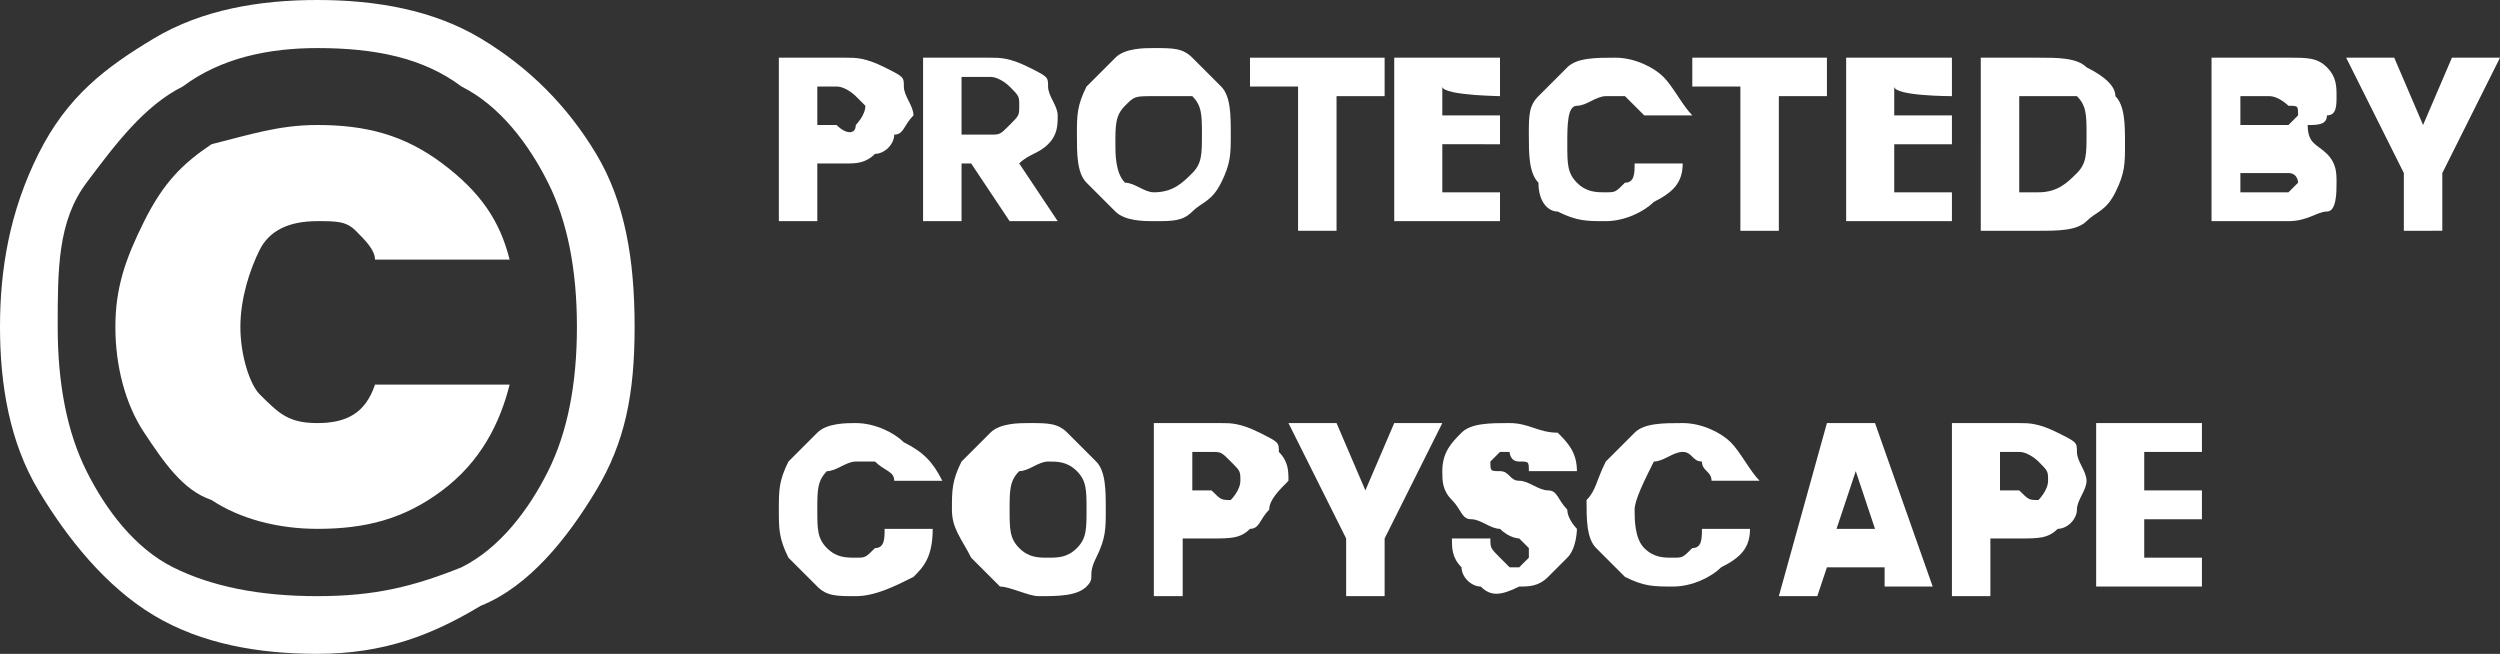
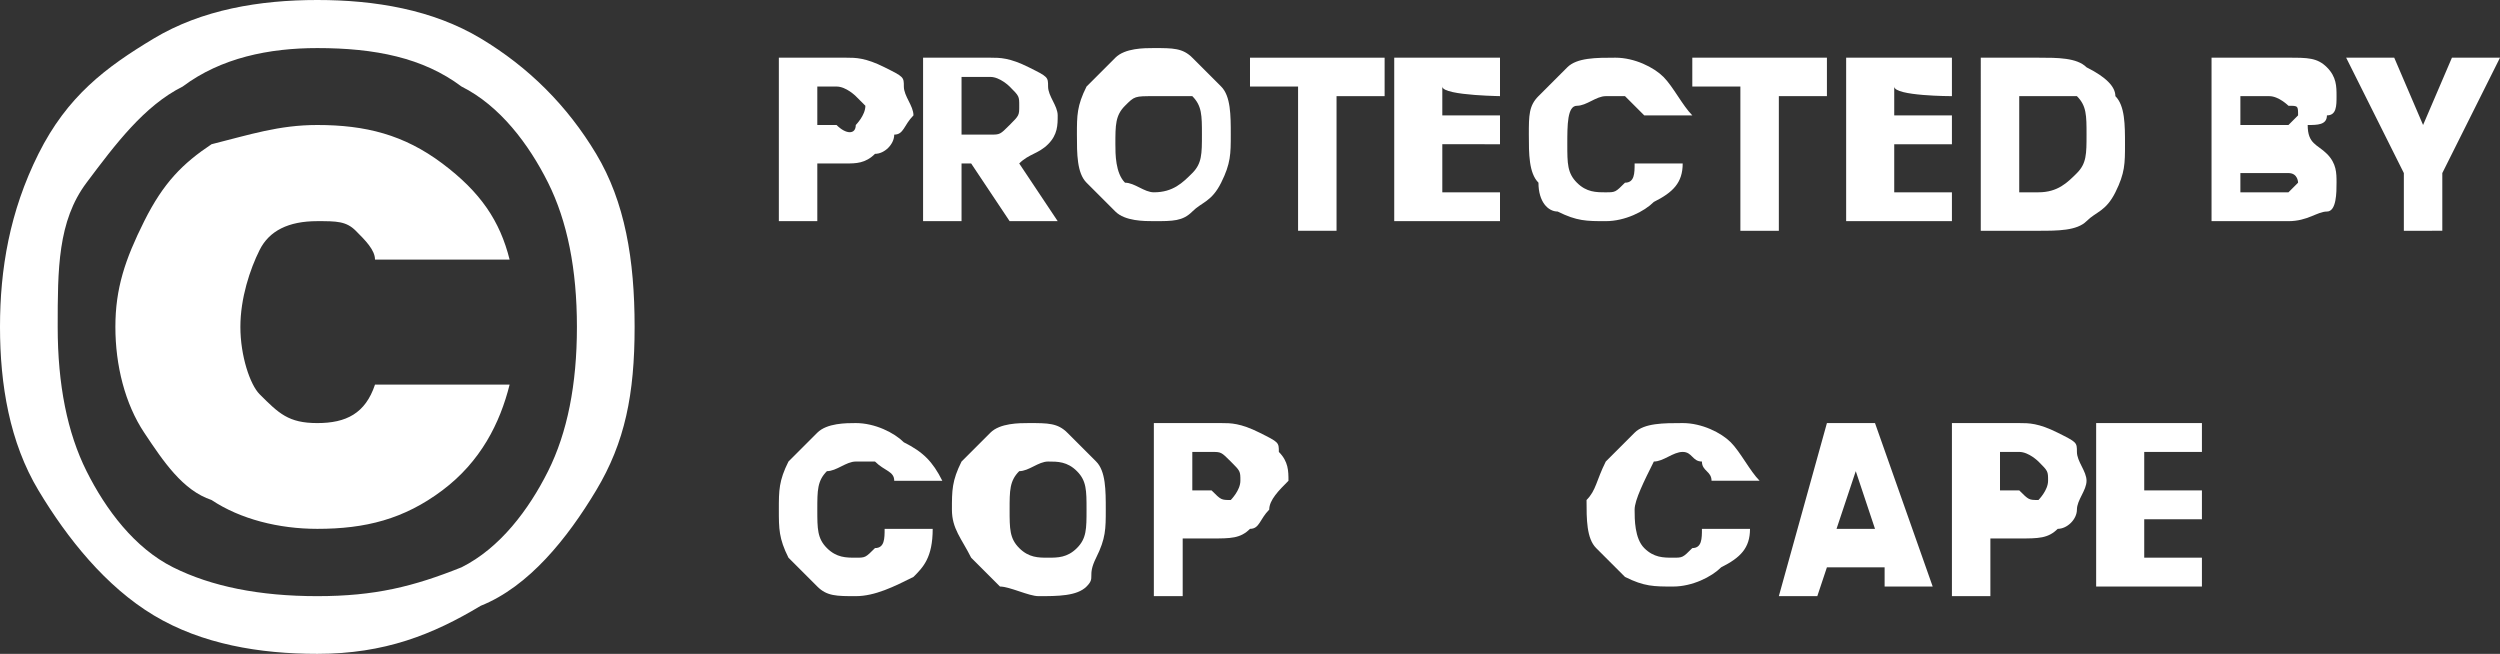
<svg xmlns="http://www.w3.org/2000/svg" version="1.1" id="Layer_1" x="0px" y="0px" viewBox="0 0 26 6.8" style="enable-background:new 0 0 26 6.8;" xml:space="preserve">
  <rect x="0" y="0" width="26" height="6.8" fill="#333333" stroke="none" />
  <style type="text/css">
	.st0{fill:#FFFFFF;}
</style>
  <g>
    <path class="st0" d="M5,0.4c0.5,0.3,0.9,0.7,1.2,1.2s0.4,1.1,0.4,1.8S6.5,4.6,6.2,5.1S5.5,6.1,5,6.3C4.5,6.6,4,6.8,3.3,6.8   c-0.6,0-1.2-0.1-1.7-0.4S0.7,5.6,0.4,5.1C0.1,4.6,0,4,0,3.4s0.1-1.2,0.4-1.8s0.7-0.9,1.2-1.2S2.7,0,3.3,0S4.5,0.1,5,0.4z M1.9,0.9   c-0.4,0.2-0.7,0.6-1,1S0.6,2.8,0.6,3.4c0,0.6,0.1,1.1,0.3,1.5s0.5,0.8,0.9,1c0.4,0.2,0.9,0.3,1.5,0.3s1-0.1,1.5-0.3   c0.4-0.2,0.7-0.6,0.9-1S6,4,6,3.4c0-0.6-0.1-1.1-0.3-1.5c-0.2-0.4-0.5-0.8-0.9-1C4.4,0.6,3.9,0.5,3.3,0.5C2.8,0.5,2.3,0.6,1.9,0.9z    M2.2,1.5C1.9,1.7,1.7,1.9,1.5,2.3S1.2,3,1.2,3.4s0.1,0.8,0.3,1.1c0.2,0.3,0.4,0.6,0.7,0.7c0.3,0.2,0.7,0.3,1.1,0.3   c0.5,0,0.9-0.1,1.3-0.4S5.2,4.4,5.3,4H3.9C3.8,4.3,3.6,4.4,3.3,4.4C3,4.4,2.9,4.3,2.7,4.1C2.6,4,2.5,3.7,2.5,3.4s0.1-0.6,0.2-0.8   C2.8,2.4,3,2.3,3.3,2.3c0.2,0,0.3,0,0.4,0.1c0.1,0.1,0.2,0.2,0.2,0.3h1.4C5.2,2.3,5,2,4.6,1.7C4.2,1.4,3.8,1.3,3.3,1.3   C2.9,1.3,2.6,1.4,2.2,1.5z" />
    <g>
      <g>
        <path class="st0" d="M9.3,1.4C9.3,1.5,9.2,1.6,9.1,1.6C9,1.7,8.9,1.7,8.8,1.7H8.5v0.6H8.1V0.6h0.7c0.1,0,0.2,0,0.4,0.1     s0.2,0.1,0.2,0.2s0.1,0.2,0.1,0.3C9.4,1.3,9.4,1.4,9.3,1.4z M8.9,1.3c0,0,0.1-0.1,0.1-0.2C9,1.1,8.9,1,8.9,1c0,0-0.1-0.1-0.2-0.1     H8.5v0.4h0.2C8.8,1.4,8.9,1.4,8.9,1.3z" />
        <path class="st0" d="M10.5,2.3l-0.4-0.6H10v0.6H9.6V0.6h0.7c0.1,0,0.2,0,0.4,0.1s0.2,0.1,0.2,0.2C10.9,1,11,1.1,11,1.2     c0,0.1,0,0.2-0.1,0.3c-0.1,0.1-0.2,0.1-0.3,0.2L11,2.3C11,2.3,10.5,2.3,10.5,2.3z M10,1.4h0.3c0.1,0,0.1,0,0.2-0.1     s0.1-0.1,0.1-0.2c0-0.1,0-0.1-0.1-0.2c0,0-0.1-0.1-0.2-0.1H10V1.4z" />
        <path class="st0" d="M11.6,2.2c-0.1-0.1-0.2-0.2-0.3-0.3s-0.1-0.3-0.1-0.5s0-0.3,0.1-0.5c0.1-0.1,0.2-0.2,0.3-0.3     c0.1-0.1,0.3-0.1,0.4-0.1c0.2,0,0.3,0,0.4,0.1c0.1,0.1,0.2,0.2,0.3,0.3c0.1,0.1,0.1,0.3,0.1,0.5s0,0.3-0.1,0.5s-0.2,0.2-0.3,0.3     S12.2,2.3,12,2.3C11.9,2.3,11.7,2.3,11.6,2.2z M12.4,1.8c0.1-0.1,0.1-0.2,0.1-0.4s0-0.3-0.1-0.4C12.3,1,12.2,1,12,1     s-0.2,0-0.3,0.1s-0.1,0.2-0.1,0.4c0,0.1,0,0.3,0.1,0.4C11.8,1.9,11.9,2,12,2C12.2,2,12.3,1.9,12.4,1.8z" />
        <path class="st0" d="M14.4,0.6V1h-0.5v1.4h-0.4V0.9h-0.5V0.6H14.4z" />
        <path class="st0" d="M15,0.9v0.3h0.6v0.3H15V2h0.6v0.3h-1.1V0.6h1.1V1C15.7,1,15,1,15,0.9z" />
        <path class="st0" d="M16,1c0.1-0.1,0.2-0.2,0.3-0.3c0.1-0.1,0.3-0.1,0.5-0.1c0.2,0,0.4,0.1,0.5,0.2c0.1,0.1,0.2,0.3,0.3,0.4h-0.5     C17,1.1,17,1.1,16.9,1C16.9,1,16.8,1,16.7,1c-0.1,0-0.2,0.1-0.3,0.1s-0.1,0.2-0.1,0.4s0,0.3,0.1,0.4S16.6,2,16.7,2     c0.1,0,0.1,0,0.2-0.1c0.1,0,0.1-0.1,0.1-0.2h0.5c0,0.2-0.1,0.3-0.3,0.4c-0.1,0.1-0.3,0.2-0.5,0.2c-0.2,0-0.3,0-0.5-0.1     C16.1,2.2,16,2.1,16,1.9c-0.1-0.1-0.1-0.3-0.1-0.5S15.9,1.1,16,1z" />
        <path class="st0" d="M19,0.6V1h-0.5v1.4h-0.4V0.9h-0.5V0.6H19z" />
        <path class="st0" d="M19.7,0.9v0.3h0.6v0.3h-0.6V2h0.6v0.3h-1.1V0.6h1.1V1C20.3,1,19.7,1,19.7,0.9z" />
        <path class="st0" d="M21.7,0.7C21.9,0.8,22,0.9,22,1c0.1,0.1,0.1,0.3,0.1,0.5s0,0.3-0.1,0.5s-0.2,0.2-0.3,0.3     c-0.1,0.1-0.3,0.1-0.5,0.1h-0.6V0.6h0.6C21.4,0.6,21.6,0.6,21.7,0.7z M21.6,1.8c0.1-0.1,0.1-0.2,0.1-0.4s0-0.3-0.1-0.4     C21.5,1,21.4,1,21.2,1H21v1h0.2C21.4,2,21.5,1.9,21.6,1.8z" />
        <path class="st0" d="M24.2,1.6c0.1,0.1,0.1,0.2,0.1,0.3c0,0.1,0,0.3-0.1,0.3s-0.2,0.1-0.4,0.1h-0.8V0.6h0.8c0.2,0,0.3,0,0.4,0.1     s0.1,0.2,0.1,0.3c0,0.1,0,0.2-0.1,0.2c0,0.1-0.1,0.1-0.2,0.1C24,1.5,24.1,1.5,24.2,1.6z M23.3,1.3h0.3c0.1,0,0.1,0,0.2,0     c0,0,0.1-0.1,0.1-0.1c0-0.1,0-0.1-0.1-0.1c0,0-0.1-0.1-0.2-0.1h-0.3V1.3z M23.8,2c0,0,0.1-0.1,0.1-0.1s0-0.1-0.1-0.1     c0,0-0.1,0-0.2,0h-0.3V2h0.3C23.7,2,23.8,2,23.8,2z" />
        <path class="st0" d="M26,0.6l-0.6,1.2v0.6H25V1.8l-0.6-1.2h0.5l0.3,0.7l0.3-0.7L26,0.6L26,0.6z" />
      </g>
      <g>
        <path class="st0" d="M8.2,4.8c0.1-0.1,0.2-0.2,0.3-0.3c0.1-0.1,0.3-0.1,0.4-0.1c0.2,0,0.4,0.1,0.5,0.2C9.6,4.7,9.7,4.8,9.8,5H9.3     c0-0.1-0.1-0.1-0.2-0.2c-0.1,0-0.1,0-0.2,0c-0.1,0-0.2,0.1-0.3,0.1C8.5,5,8.5,5.1,8.5,5.3c0,0.2,0,0.3,0.1,0.4     c0.1,0.1,0.2,0.1,0.3,0.1c0.1,0,0.1,0,0.2-0.1c0.1,0,0.1-0.1,0.1-0.2h0.5C9.7,5.8,9.6,5.9,9.5,6C9.3,6.1,9.1,6.2,8.9,6.2     c-0.2,0-0.3,0-0.4-0.1S8.3,5.9,8.2,5.8C8.1,5.6,8.1,5.5,8.1,5.3C8.1,5.1,8.1,5,8.2,4.8z" />
        <path class="st0" d="M10.4,6.1c-0.1-0.1-0.2-0.2-0.3-0.3C10,5.6,9.9,5.5,9.9,5.3s0-0.3,0.1-0.5c0.1-0.1,0.2-0.2,0.3-0.3     c0.1-0.1,0.3-0.1,0.4-0.1c0.2,0,0.3,0,0.4,0.1c0.1,0.1,0.2,0.2,0.3,0.3c0.1,0.1,0.1,0.3,0.1,0.5s0,0.3-0.1,0.5S11.4,6,11.3,6.1     S11,6.2,10.8,6.2C10.7,6.2,10.5,6.1,10.4,6.1z M11.2,5.7c0.1-0.1,0.1-0.2,0.1-0.4s0-0.3-0.1-0.4c-0.1-0.1-0.2-0.1-0.3-0.1     s-0.2,0.1-0.3,0.1c-0.1,0.1-0.1,0.2-0.1,0.4c0,0.2,0,0.3,0.1,0.4c0.1,0.1,0.2,0.1,0.3,0.1C11,5.8,11.1,5.8,11.2,5.7z" />
        <path class="st0" d="M13.2,5.3c-0.1,0.1-0.1,0.2-0.2,0.2c-0.1,0.1-0.2,0.1-0.4,0.1h-0.3v0.6H12V4.4h0.7c0.1,0,0.2,0,0.4,0.1     s0.2,0.1,0.2,0.2c0.1,0.1,0.1,0.2,0.1,0.3C13.3,5.1,13.2,5.2,13.2,5.3z M12.8,5.2c0,0,0.1-0.1,0.1-0.2c0-0.1,0-0.1-0.1-0.2     s-0.1-0.1-0.2-0.1h-0.2v0.4h0.2C12.7,5.2,12.7,5.2,12.8,5.2z" />
-         <path class="st0" d="M15,4.4l-0.6,1.2v0.6h-0.4V5.6l-0.6-1.2h0.5l0.3,0.7l0.3-0.7C14.5,4.4,15,4.4,15,4.4z" />
-         <path class="st0" d="M15.4,6.1c-0.1,0-0.2-0.1-0.2-0.2c-0.1-0.1-0.1-0.2-0.1-0.3h0.4c0,0.1,0,0.1,0.1,0.2c0,0,0.1,0.1,0.1,0.1     c0.1,0,0.1,0,0.1,0c0,0,0.1-0.1,0.1-0.1c0,0,0-0.1,0-0.1s-0.1-0.1-0.1-0.1c0,0-0.1,0-0.2-0.1c-0.1,0-0.2-0.1-0.3-0.1     c-0.1,0-0.1-0.1-0.2-0.2c-0.1-0.1-0.1-0.2-0.1-0.3c0-0.2,0.1-0.3,0.2-0.4c0.1-0.1,0.3-0.1,0.5-0.1s0.3,0.1,0.5,0.1     c0.1,0.1,0.2,0.2,0.2,0.4h-0.5c0-0.1,0-0.1-0.1-0.1s-0.1-0.1-0.1-0.1c-0.1,0-0.1,0-0.1,0c0,0-0.1,0.1-0.1,0.1     c0,0.1,0,0.1,0.1,0.1s0.1,0.1,0.2,0.1c0.1,0,0.2,0.1,0.3,0.1c0.1,0,0.1,0.1,0.2,0.2c0,0.1,0.1,0.2,0.1,0.2s0,0.2-0.1,0.3     c-0.1,0.1-0.1,0.1-0.2,0.2s-0.2,0.1-0.3,0.1C15.6,6.2,15.5,6.2,15.4,6.1z" />
        <path class="st0" d="M16.7,4.8c0.1-0.1,0.2-0.2,0.3-0.3c0.1-0.1,0.3-0.1,0.5-0.1c0.2,0,0.4,0.1,0.5,0.2c0.1,0.1,0.2,0.3,0.3,0.4     h-0.5c0-0.1-0.1-0.1-0.1-0.2c-0.1,0-0.1-0.1-0.2-0.1c-0.1,0-0.2,0.1-0.3,0.1C17.1,5,17,5.2,17,5.3s0,0.3,0.1,0.4s0.2,0.1,0.3,0.1     c0.1,0,0.1,0,0.2-0.1c0.1,0,0.1-0.1,0.1-0.2h0.5c0,0.2-0.1,0.3-0.3,0.4c-0.1,0.1-0.3,0.2-0.5,0.2c-0.2,0-0.3,0-0.5-0.1     c-0.1-0.1-0.2-0.2-0.3-0.3c-0.1-0.1-0.1-0.3-0.1-0.5C16.6,5.1,16.6,5,16.7,4.8z" />
        <path class="st0" d="M19.6,5.9H19l-0.1,0.3h-0.4L19,4.4h0.5l0.6,1.7h-0.5L19.6,5.9z M19.5,5.5l-0.2-0.6l-0.2,0.6H19.5z" />
        <path class="st0" d="M21.6,5.3c0,0.1-0.1,0.2-0.2,0.2c-0.1,0.1-0.2,0.1-0.4,0.1h-0.3v0.6h-0.4V4.4H21c0.1,0,0.2,0,0.4,0.1     s0.2,0.1,0.2,0.2c0,0.1,0.1,0.2,0.1,0.3C21.7,5.1,21.6,5.2,21.6,5.3z M21.2,5.2c0,0,0.1-0.1,0.1-0.2c0-0.1,0-0.1-0.1-0.2     c0,0-0.1-0.1-0.2-0.1h-0.2v0.4H21C21.1,5.2,21.1,5.2,21.2,5.2z" />
        <path class="st0" d="M22.3,4.8v0.3h0.6v0.3h-0.6v0.4h0.6v0.3h-1.1V4.4h1.1v0.3H22.3z" />
      </g>
    </g>
  </g>
</svg>